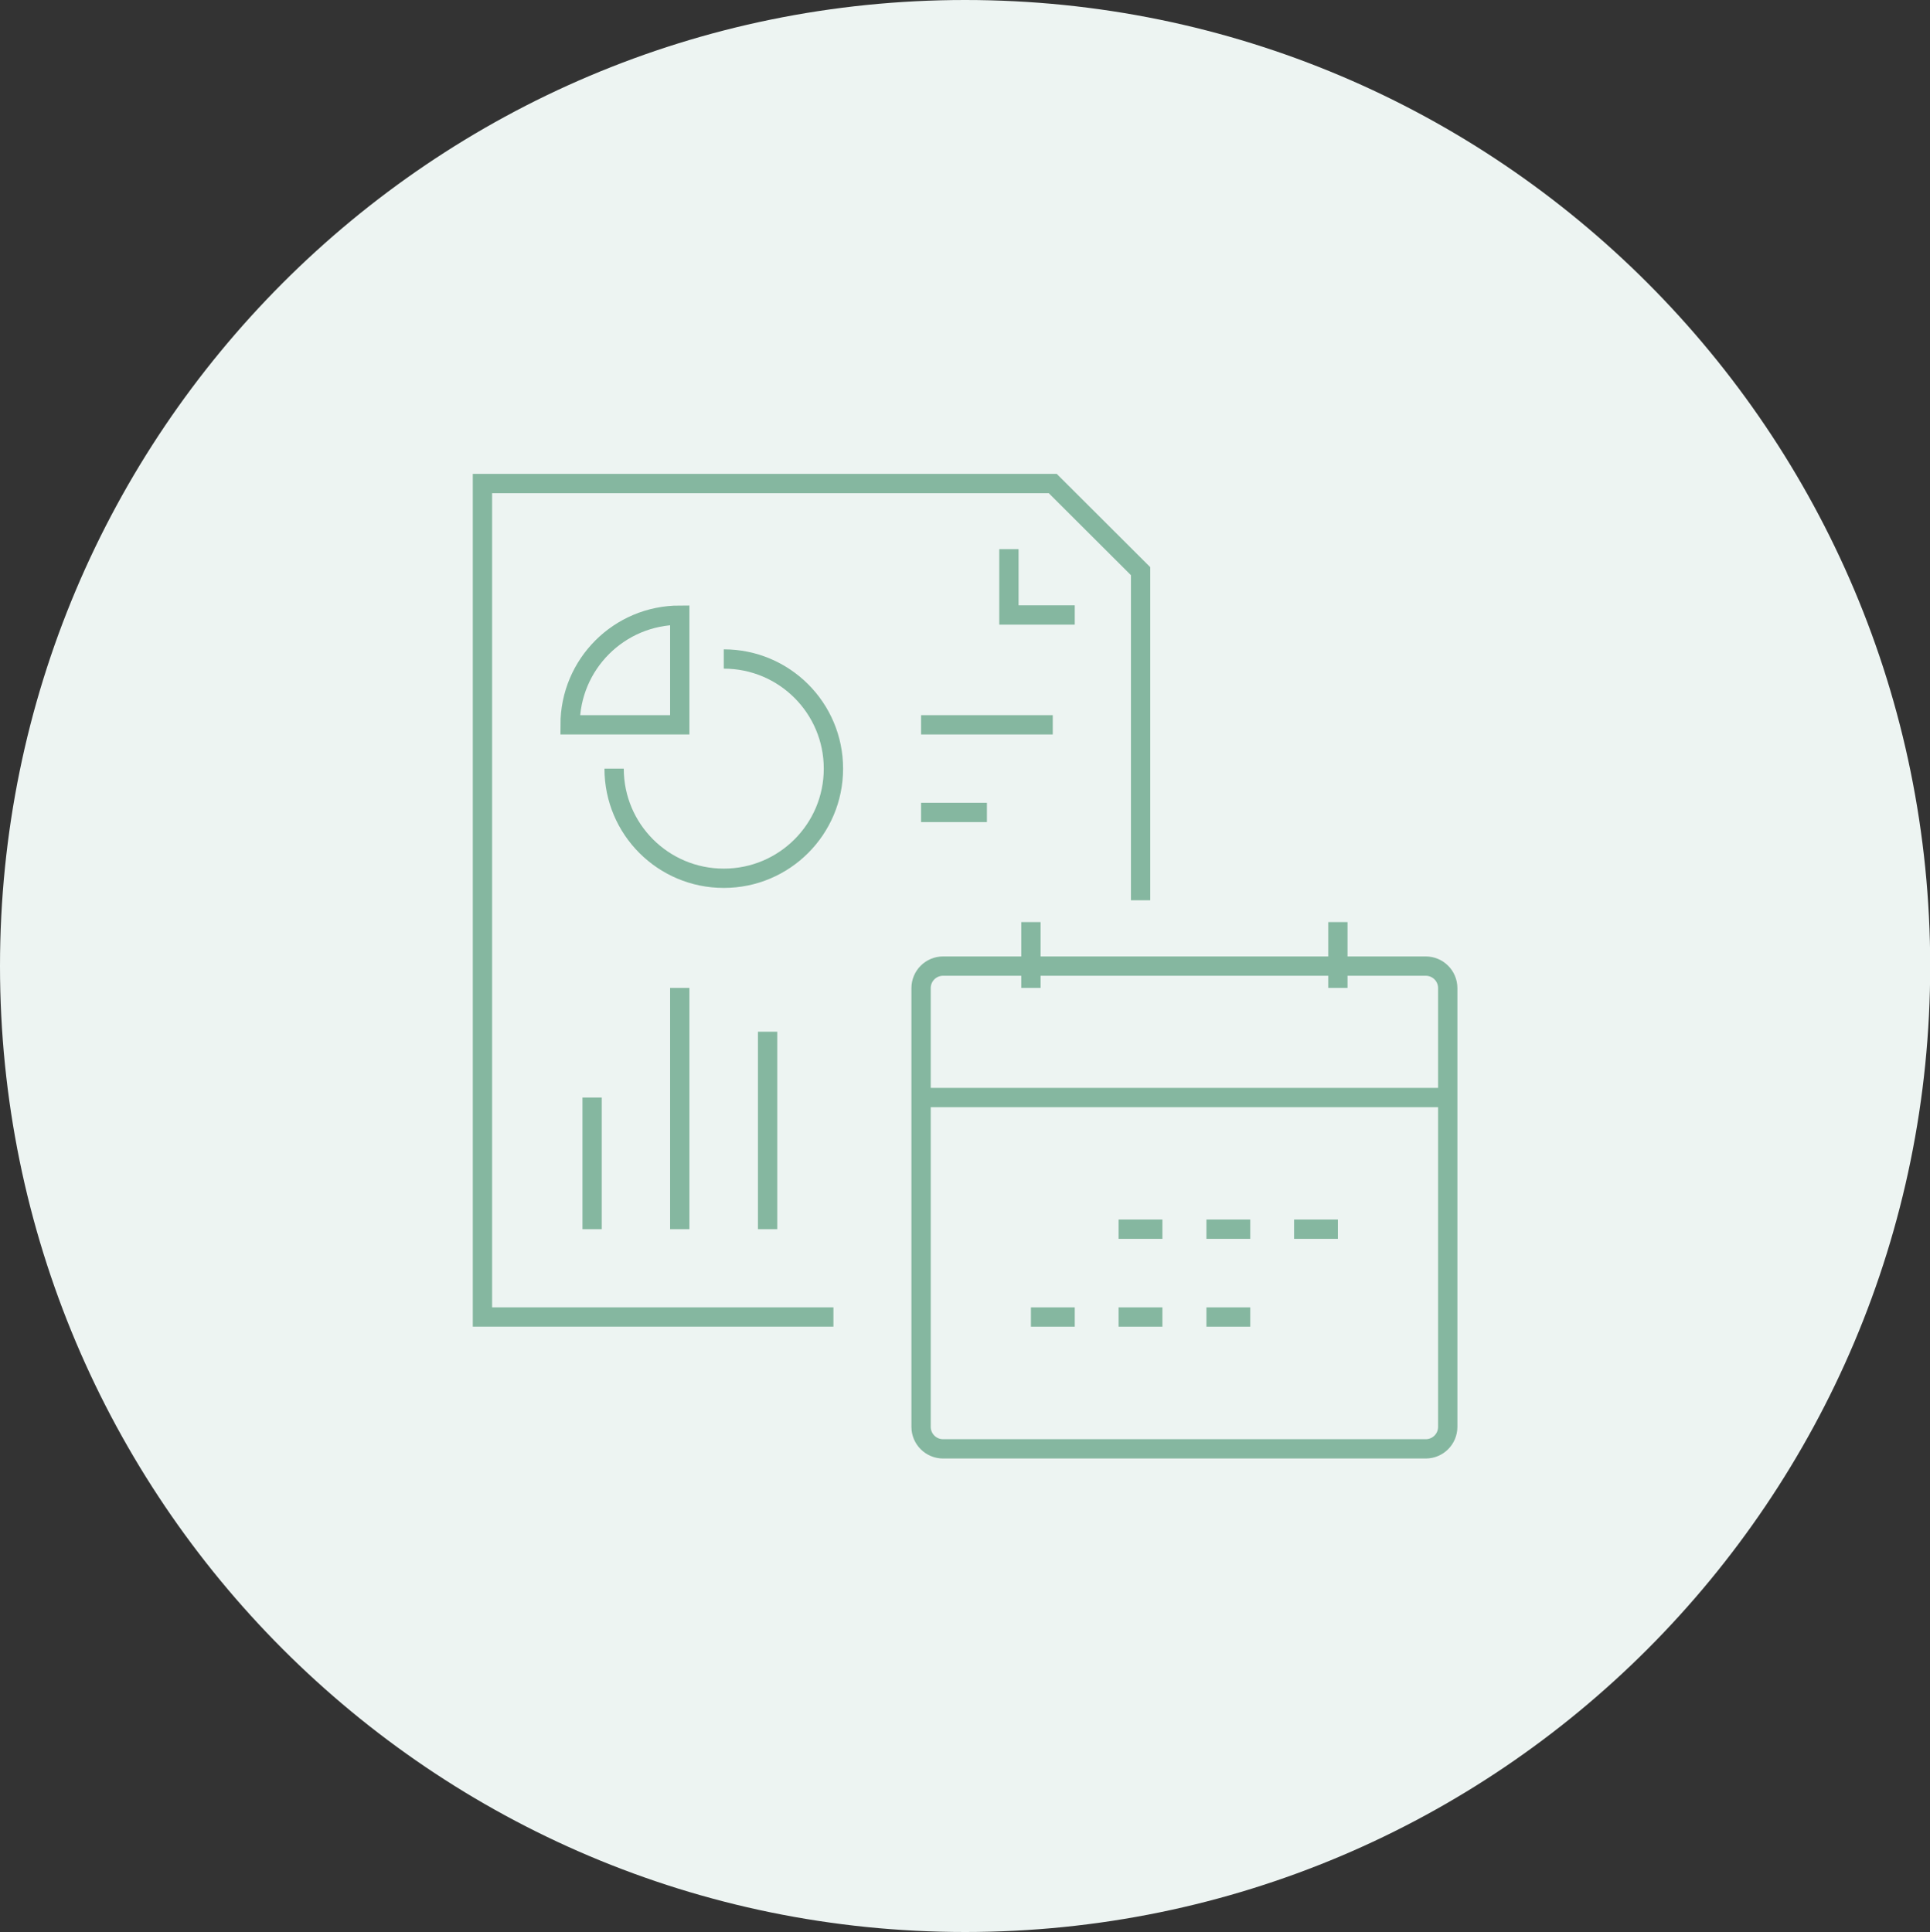
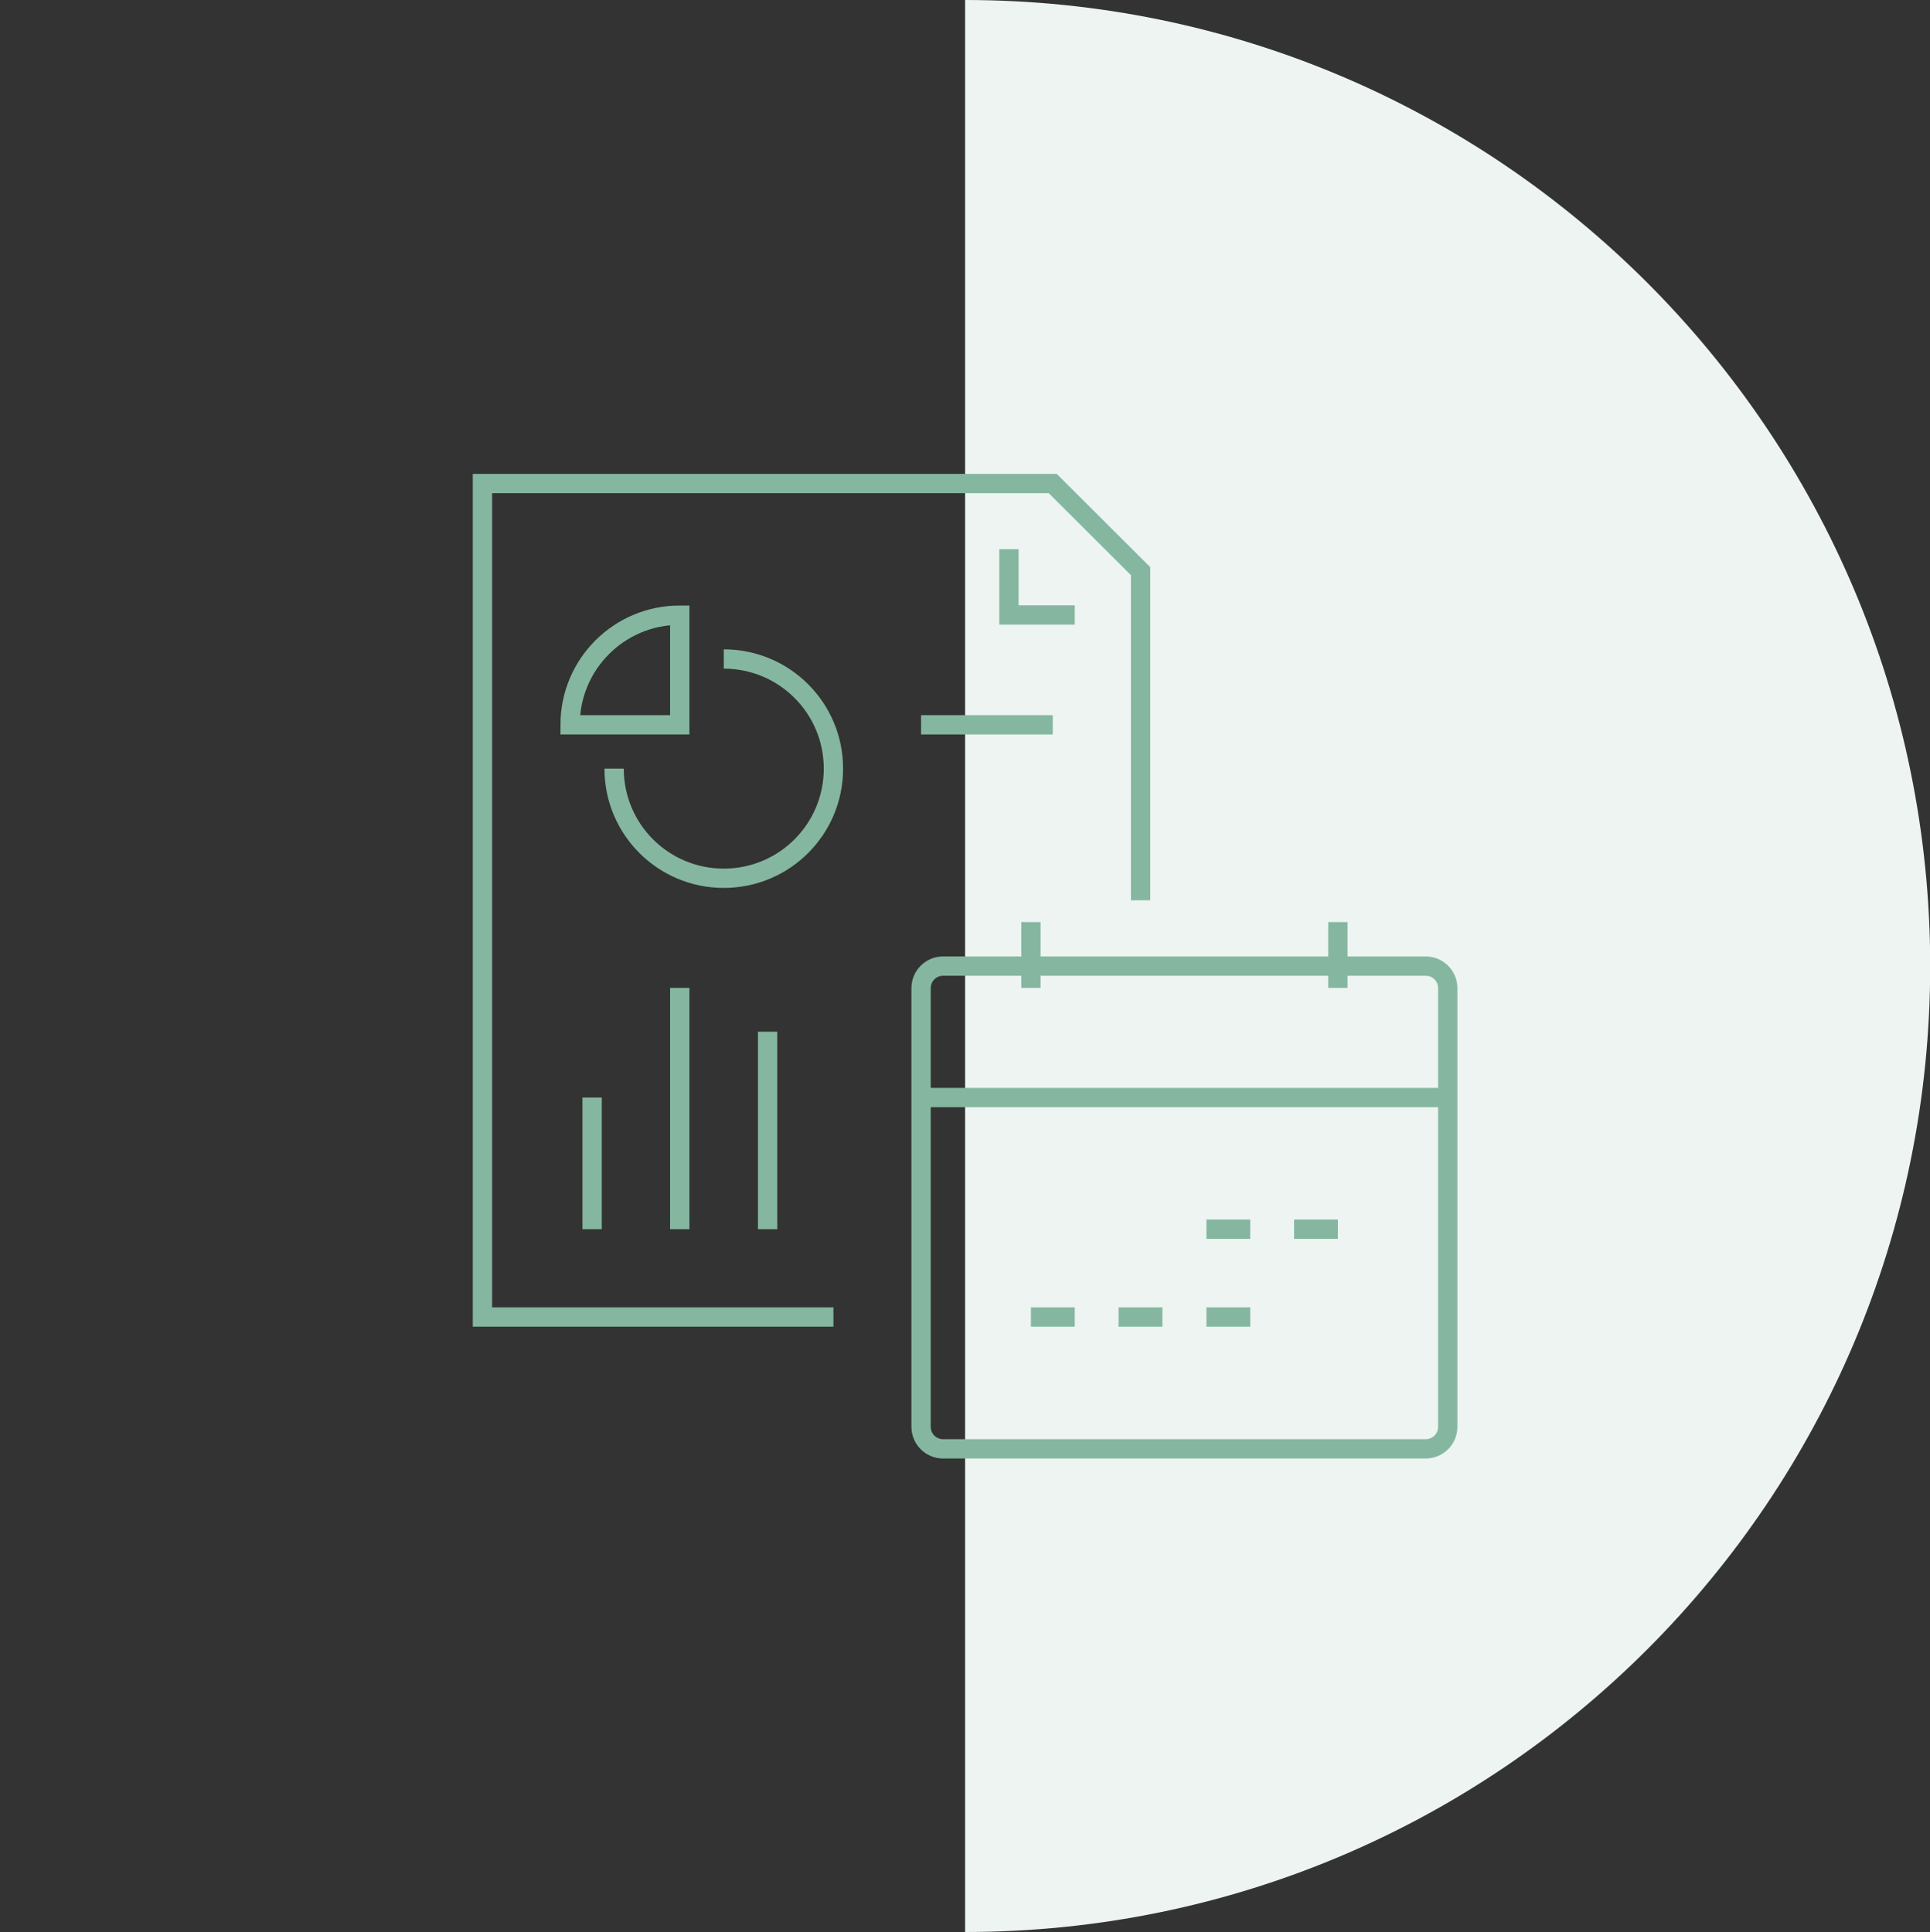
<svg xmlns="http://www.w3.org/2000/svg" id="Large_Preview" viewBox="0 0 99.97 100.09">
  <rect x="0" y="0" width="99.97" height="100.09" fill="#333333" stroke="none" />
-   <path d="m49.99,0c27.61,0,49.99,22.41,49.99,50.05s-22.38,50.04-49.99,50.04S0,77.68,0,50.05,22.38,0,49.99,0Z" style="fill:#edf4f2; fill-rule:evenodd;" />
+   <path d="m49.99,0c27.61,0,49.99,22.41,49.99,50.05s-22.38,50.04-49.99,50.04Z" style="fill:#edf4f2; fill-rule:evenodd;" />
  <g>
    <polyline points="59.08 46.64 59.08 29.59 54.53 25.05 24.99 25.05 24.99 68.23 43.17 68.23" style="fill:none; stroke:#85b7a0; stroke-miterlimit:10;" />
    <polyline points="52.26 28.45 52.26 31.86 55.67 31.86" style="fill:none; stroke:#85b7a0; stroke-miterlimit:10;" />
    <path d="m69.3,50.05h4.55c.63,0,1.14.51,1.14,1.14v22.73c0,.63-.51,1.14-1.14,1.14h-25c-.63,0-1.14-.51-1.14-1.14v-22.73c0-.63.51-1.14,1.14-1.14h20.45" style="fill:none; stroke:#85b7a0; stroke-miterlimit:10;" />
    <line x1="69.3" y1="47.77" x2="69.3" y2="51.18" style="fill:none; stroke:#85b7a0; stroke-miterlimit:10;" />
    <line x1="53.4" y1="47.77" x2="53.4" y2="51.18" style="fill:none; stroke:#85b7a0; stroke-miterlimit:10;" />
    <line x1="47.71" y1="56.86" x2="74.99" y2="56.86" style="fill:none; stroke:#85b7a0; stroke-miterlimit:10;" />
-     <line x1="57.94" y1="63.68" x2="60.21" y2="63.68" style="fill:none; stroke:#85b7a0; stroke-miterlimit:10;" />
    <line x1="62.49" y1="63.68" x2="64.76" y2="63.68" style="fill:none; stroke:#85b7a0; stroke-miterlimit:10;" />
    <line x1="67.03" y1="63.68" x2="69.3" y2="63.68" style="fill:none; stroke:#85b7a0; stroke-miterlimit:10;" />
    <line x1="53.4" y1="68.23" x2="55.67" y2="68.23" style="fill:none; stroke:#85b7a0; stroke-miterlimit:10;" />
    <line x1="57.94" y1="68.23" x2="60.21" y2="68.23" style="fill:none; stroke:#85b7a0; stroke-miterlimit:10;" />
    <line x1="62.49" y1="68.23" x2="64.76" y2="68.23" style="fill:none; stroke:#85b7a0; stroke-miterlimit:10;" />
    <line x1="30.67" y1="56.86" x2="30.67" y2="63.68" style="fill:none; stroke:#85b7a0; stroke-miterlimit:10;" />
    <line x1="39.76" y1="53.45" x2="39.76" y2="63.68" style="fill:none; stroke:#85b7a0; stroke-miterlimit:10;" />
    <line x1="35.21" y1="51.18" x2="35.21" y2="63.68" style="fill:none; stroke:#85b7a0; stroke-miterlimit:10;" />
    <path d="m37.49,34.14c3.14,0,5.68,2.54,5.68,5.68s-2.54,5.68-5.68,5.68-5.68-2.54-5.68-5.68" style="fill:none; stroke:#85b7a0; stroke-miterlimit:10;" />
    <path d="m29.53,37.55c0-3.14,2.54-5.68,5.68-5.68v5.68h-5.68Z" style="fill:none; stroke:#85b7a0; stroke-miterlimit:10;" />
    <line x1="47.71" y1="37.55" x2="54.53" y2="37.55" style="fill:none; stroke:#85b7a0; stroke-miterlimit:10;" />
-     <line x1="47.71" y1="42.09" x2="51.12" y2="42.09" style="fill:none; stroke:#85b7a0; stroke-miterlimit:10;" />
  </g>
</svg>